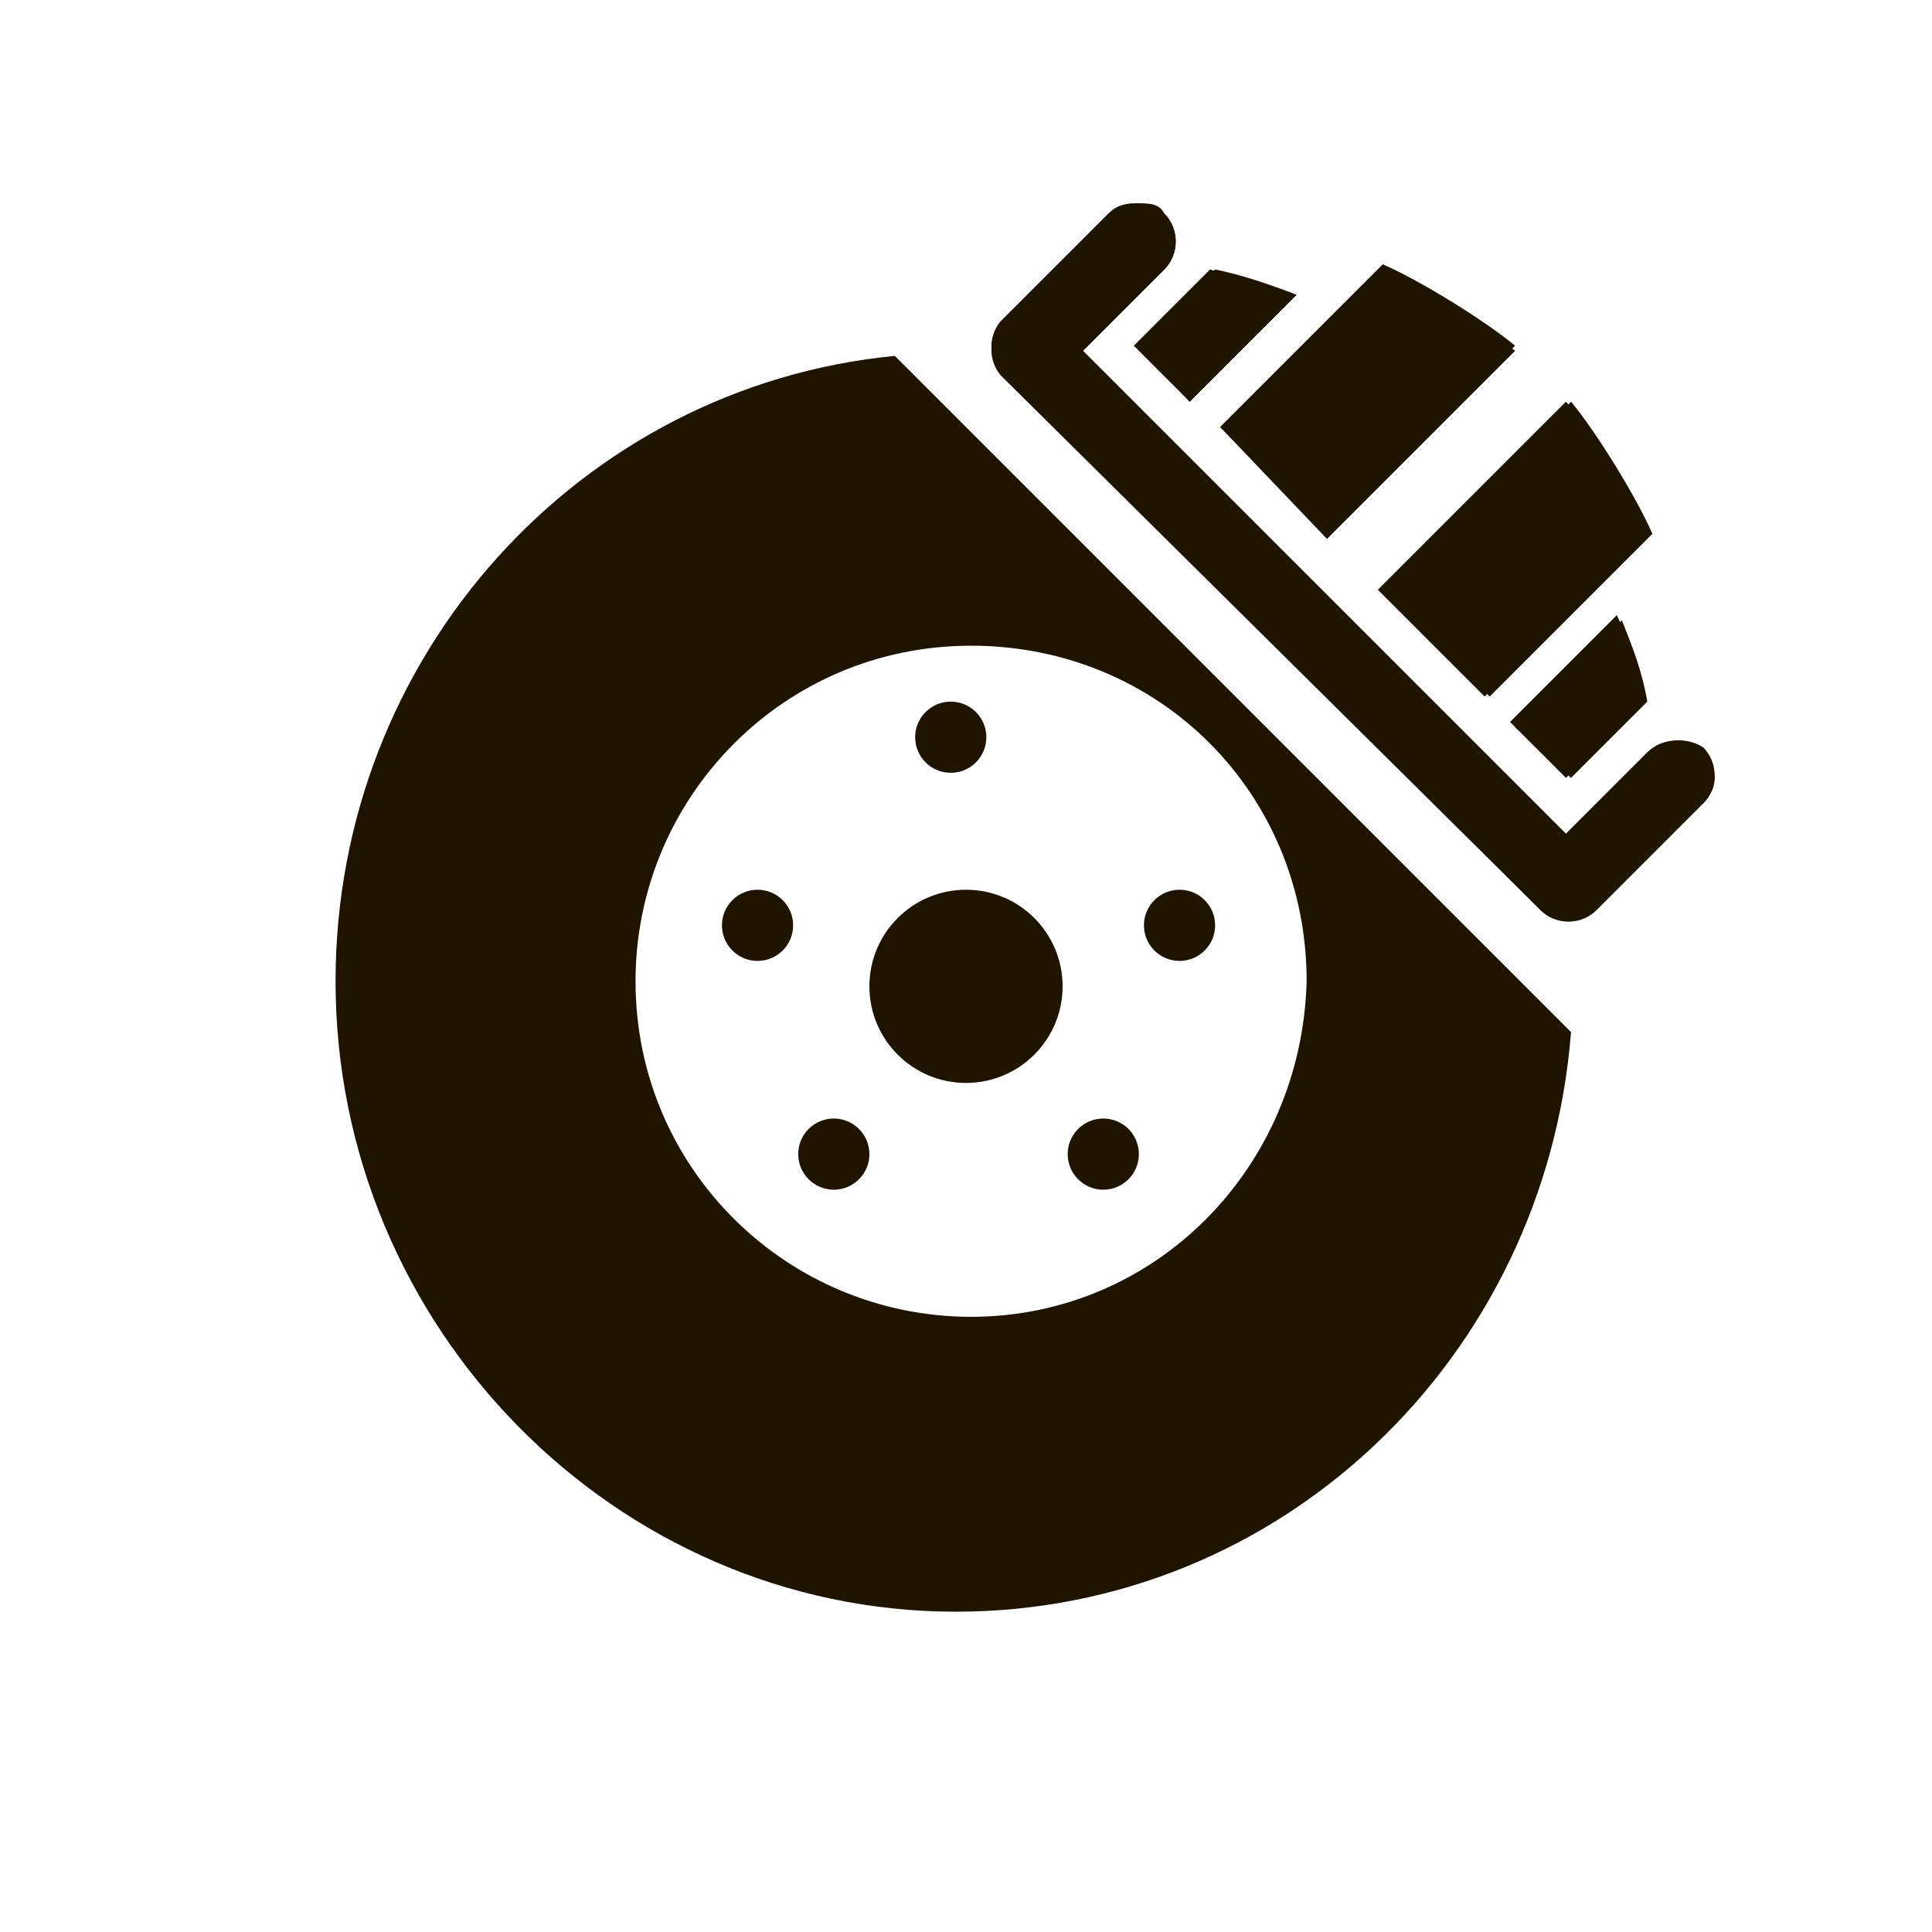
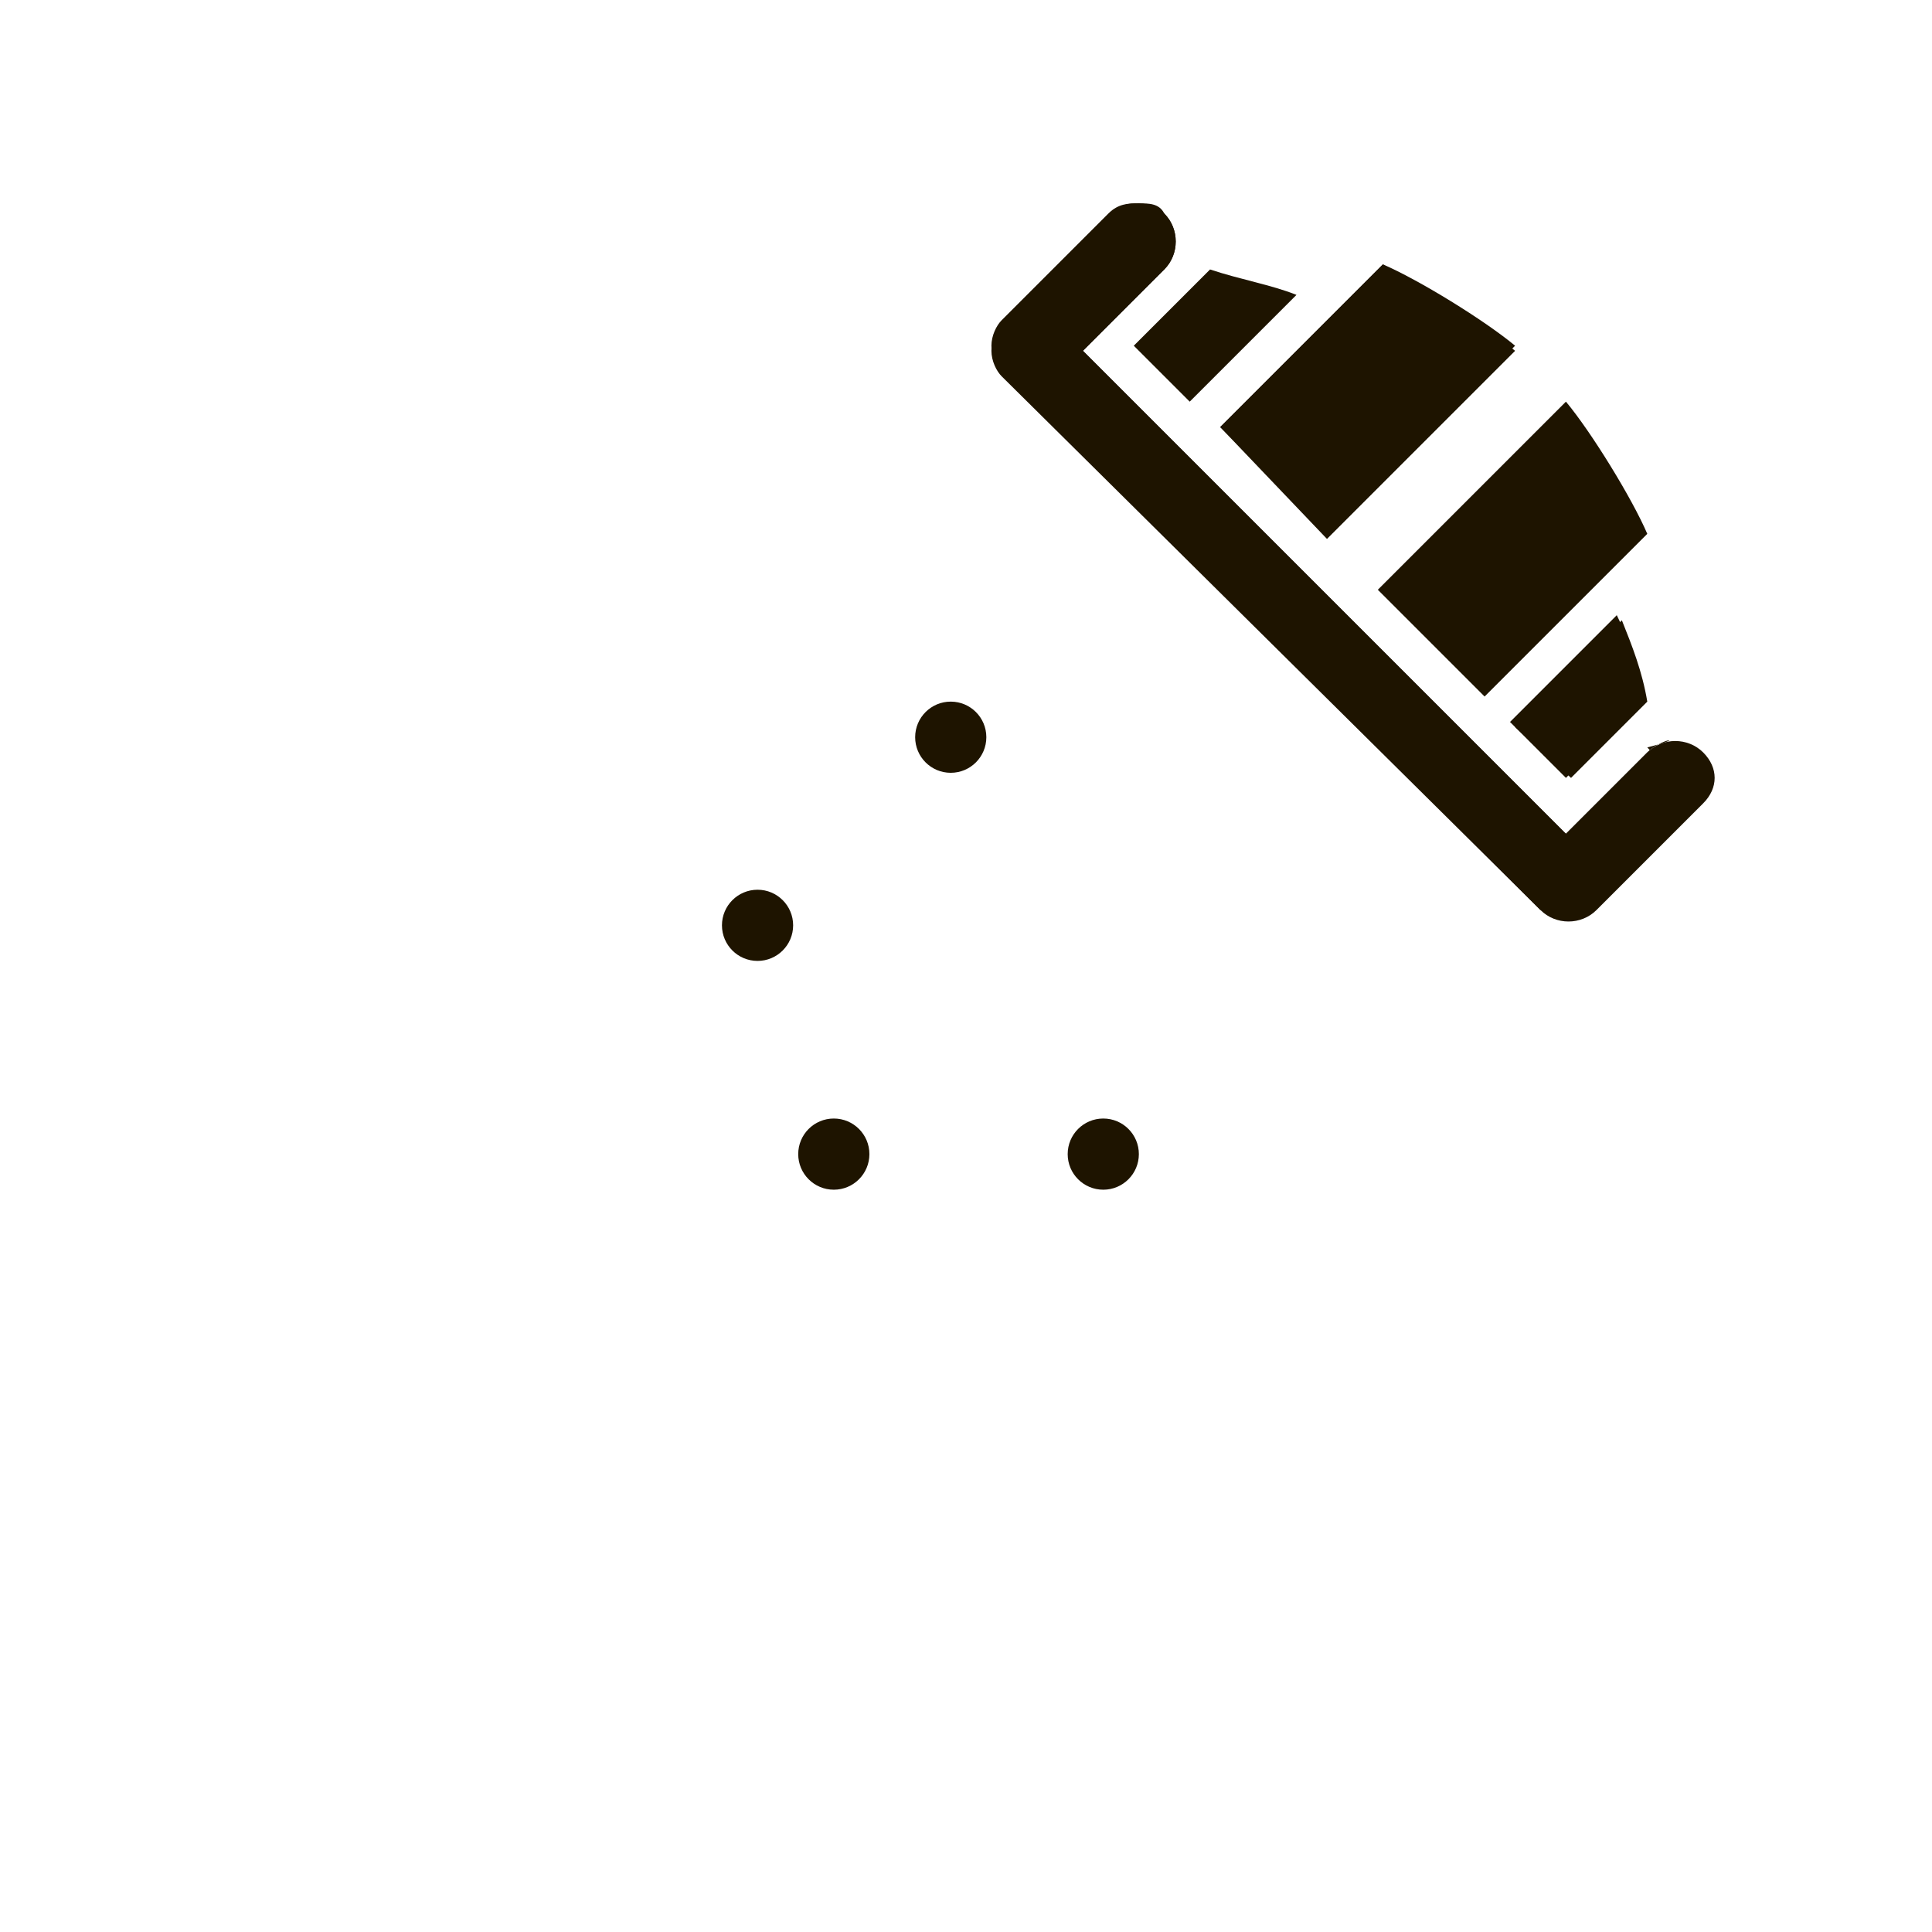
<svg xmlns="http://www.w3.org/2000/svg" version="1.1" baseProfile="basic" id="La" x="0px" y="0px" viewBox="0 0 38 38" xml:space="preserve">
  <style type="text/css">
	.st0{display:none;fill:#FFCC33;}
	.st1{fill:#1E1400;}
</style>
  <rect y="0" class="st0" width="38" height="38" />
  <g>
    <g>
-       <path class="st1" d="M32.4,14.8l-1.6,1.6l-9.5-9.5l1.6-1.6c0.3-0.3,0.3-0.8,0-1.1C22.8,4,22.6,4,22.4,4C22.2,4,22,4,21.8,4.2    l-2.1,2.1c-0.1,0.1-0.2,0.3-0.2,0.5c0,0.2,0.1,0.4,0.2,0.5l10.6,10.6c0.3,0.3,0.8,0.3,1.1,0l2.1-2.1c0.3-0.3,0.3-0.8,0-1.1    C33.2,14.5,32.7,14.5,32.4,14.8z" />
+       <path class="st1" d="M32.4,14.8l-1.6,1.6l-9.5-9.5l1.6-1.6c0.3-0.3,0.3-0.8,0-1.1C22.8,4,22.6,4,22.4,4C22.2,4,22,4,21.8,4.2    l-2.1,2.1c-0.1,0.1-0.2,0.3-0.2,0.5c0,0.2,0.1,0.4,0.2,0.5l10.6,10.6l2.1-2.1c0.3-0.3,0.3-0.8,0-1.1    C33.2,14.5,32.7,14.5,32.4,14.8z" />
      <path class="st1" d="M32.4,10.5l-3.2,3.2l-2.1-2.1l3.7-3.7C31.3,8.5,32.1,9.8,32.4,10.5z M32.3,13.8l-1.5,1.5l-1.1-1.1l2.1-2.1    C32.1,12.7,32.2,13.3,32.3,13.8z M29.8,6.9l-3.7,3.7L24,8.4l3.2-3.2C27.8,5.6,29.2,6.4,29.8,6.9z M25.5,5.8l-2.1,2.1l-1.1-1.1    l1.5-1.5C24.4,5.5,25,5.6,25.5,5.8z M33.5,15.8l-2.1,2.1c-0.3,0.3-0.8,0.3-1.1,0L19.7,7.4c-0.1-0.1-0.2-0.3-0.2-0.5    c0-0.2,0.1-0.4,0.2-0.5l2.1-2.1C22,4,22.2,4,22.4,4c0.2,0,0.4,0.1,0.5,0.2c0.3,0.3,0.3,0.8,0,1.1l-1.6,1.6l9.5,9.5l1.6-1.6    c0.3-0.3,0.8-0.3,1.1,0C33.8,15.1,33.8,15.5,33.5,15.8z" />
      <path class="st1" d="M30.9,15.3l1.5-1.5c-0.1-0.6-0.3-1.1-0.5-1.6l-2.1,2.1L30.9,15.3z" />
-       <path class="st1" d="M29.3,13.7l3.2-3.2c-0.3-0.7-1.1-2-1.6-2.6l-3.7,3.7L29.3,13.7z" />
      <path class="st1" d="M26.1,10.5l3.7-3.7c-0.6-0.5-1.9-1.3-2.6-1.6L24,8.4L26.1,10.5z" />
-       <path class="st1" d="M23.4,7.9l2.1-2.1c-0.5-0.2-1.1-0.4-1.6-0.5l-1.5,1.5L23.4,7.9z" />
    </g>
    <circle class="st1" cx="21.7" cy="22.7" r="0.7" />
-     <circle class="st1" cx="23.2" cy="18.2" r="0.7" />
    <circle class="st1" cx="18.7" cy="14.5" r="0.7" />
-     <path class="st1" d="M17.6,7c-6.2,0.6-11,5.9-11,12.3c0,6.8,5.5,12.4,12.2,12.4c6.4,0,11.6-5,12.1-11.4L17.6,7z M19.1,25.9   c-3.6,0-6.6-2.9-6.6-6.6c0-3.6,2.9-6.6,6.6-6.6s6.6,2.9,6.6,6.6C25.6,23,22.7,25.9,19.1,25.9z" />
    <circle class="st1" cx="14.9" cy="18.2" r="0.7" />
-     <circle class="st1" cx="19" cy="19.4" r="1.9" />
    <circle class="st1" cx="16.4" cy="22.7" r="0.7" />
  </g>
</svg>